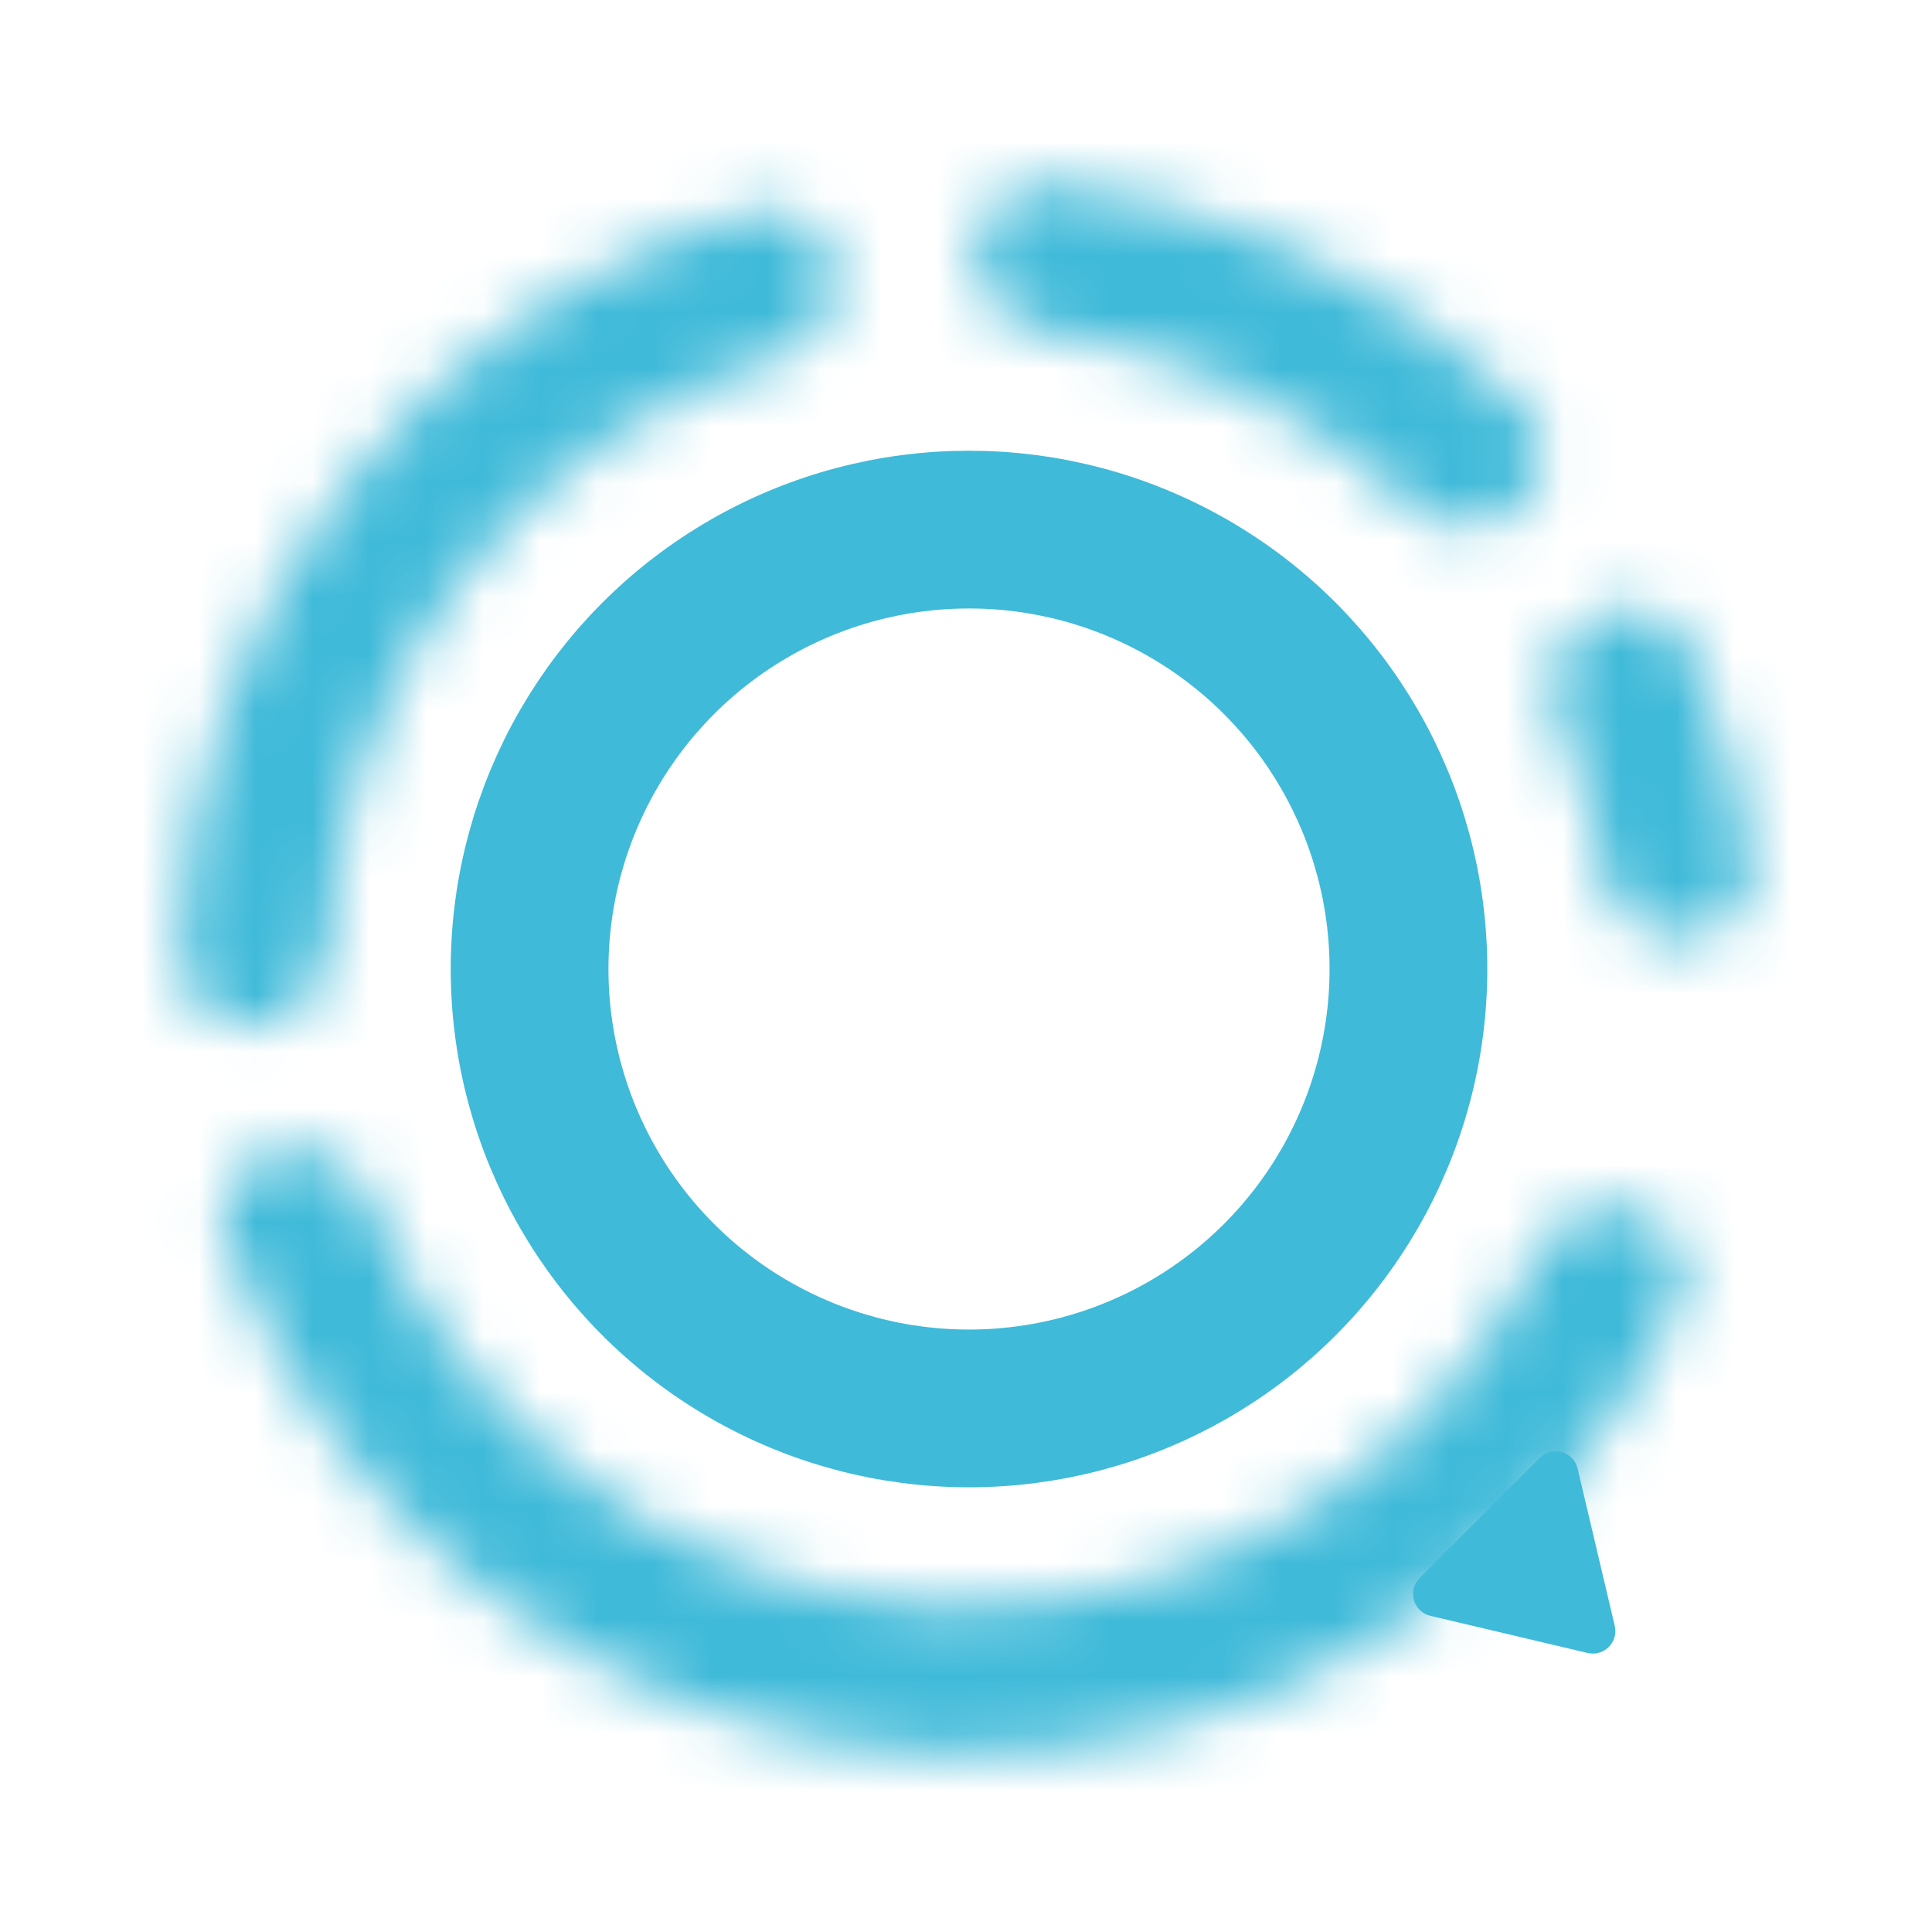
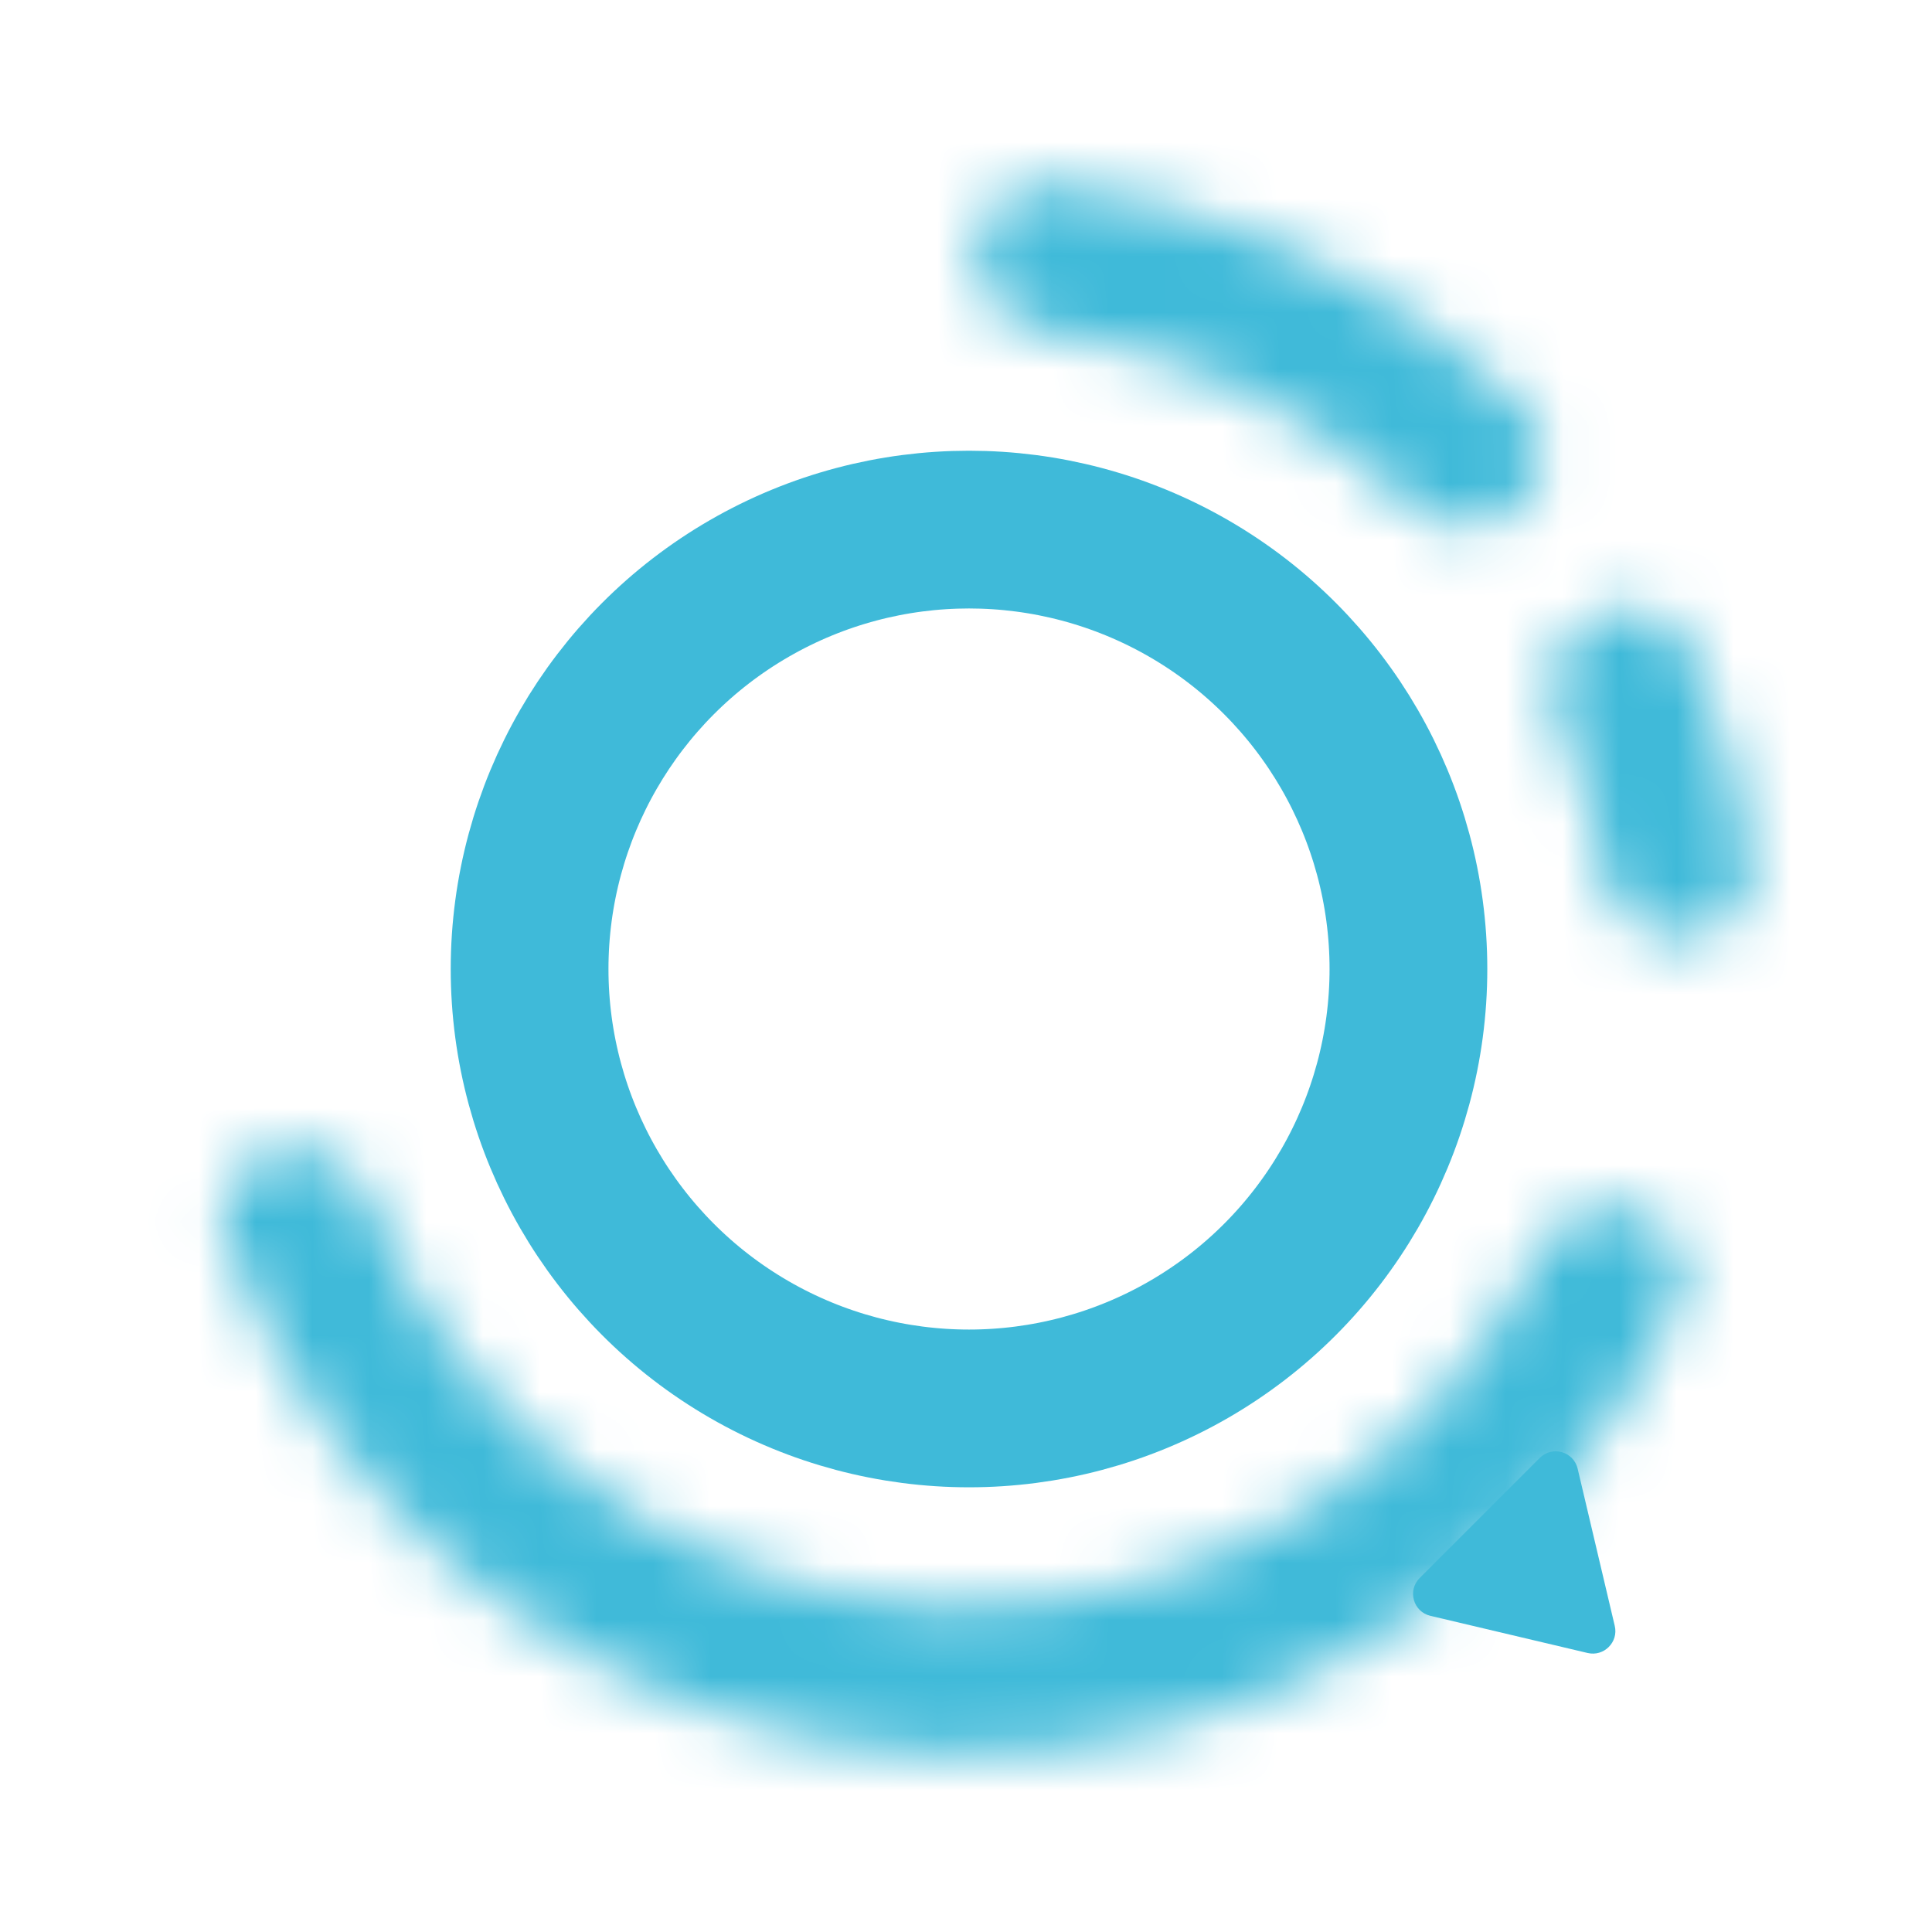
<svg xmlns="http://www.w3.org/2000/svg" width="34" height="34" viewBox="0 0 34 34" fill="none">
  <circle cx="17.053" cy="17.053" r="7.733" stroke="#3FBAD9" stroke-width="2.776" />
  <mask id="path-2-inside-1_3_1256" fill="white">
    <path d="M26.681 8.965C27.234 8.501 27.309 7.673 26.796 7.166C25.684 6.071 24.393 5.169 22.976 4.5C21.559 3.831 20.042 3.409 18.49 3.247C17.772 3.173 17.181 3.758 17.174 4.479C17.167 5.2 17.748 5.783 18.463 5.873C19.639 6.021 20.786 6.354 21.862 6.862C22.938 7.37 23.924 8.043 24.786 8.856C25.31 9.351 26.129 9.429 26.681 8.965Z" />
  </mask>
  <path d="M26.681 8.965C27.234 8.501 27.309 7.673 26.796 7.166C25.684 6.071 24.393 5.169 22.976 4.5C21.559 3.831 20.042 3.409 18.49 3.247C17.772 3.173 17.181 3.758 17.174 4.479C17.167 5.2 17.748 5.783 18.463 5.873C19.639 6.021 20.786 6.354 21.862 6.862C22.938 7.37 23.924 8.043 24.786 8.856C25.31 9.351 26.129 9.429 26.681 8.965Z" stroke="#3FBAD9" stroke-width="5.552" mask="url(#path-2-inside-1_3_1256)" />
  <mask id="path-3-inside-2_3_1256" fill="white">
    <path d="M29.616 16.525C30.337 16.494 30.903 15.884 30.805 15.169C30.627 13.87 30.265 12.601 29.731 11.403C29.438 10.744 28.635 10.524 28.007 10.878C27.379 11.232 27.164 12.026 27.443 12.691C27.792 13.522 28.04 14.391 28.181 15.281C28.295 15.993 28.896 16.555 29.616 16.525Z" />
  </mask>
  <path d="M29.616 16.525C30.337 16.494 30.903 15.884 30.805 15.169C30.627 13.87 30.265 12.601 29.731 11.403C29.438 10.744 28.635 10.524 28.007 10.878C27.379 11.232 27.164 12.026 27.443 12.691C27.792 13.522 28.04 14.391 28.181 15.281C28.295 15.993 28.896 16.555 29.616 16.525Z" stroke="#3FBAD9" stroke-width="5.552" mask="url(#path-3-inside-2_3_1256)" />
  <mask id="path-4-inside-3_3_1256" fill="white">
-     <path d="M14.67 4.706C14.534 3.998 13.846 3.529 13.154 3.731C10.317 4.562 7.806 6.281 6.003 8.652C4.2 11.024 3.215 13.902 3.174 16.858C3.164 17.579 3.8 18.116 4.519 18.058C5.237 18.001 5.766 17.37 5.791 16.649C5.874 14.336 6.669 12.092 8.082 10.233C9.496 8.373 11.446 7.008 13.653 6.309C14.34 6.092 14.807 5.414 14.67 4.706Z" />
-   </mask>
+     </mask>
  <path d="M14.67 4.706C14.534 3.998 13.846 3.529 13.154 3.731C10.317 4.562 7.806 6.281 6.003 8.652C4.2 11.024 3.215 13.902 3.174 16.858C3.164 17.579 3.8 18.116 4.519 18.058C5.237 18.001 5.766 17.37 5.791 16.649C5.874 14.336 6.669 12.092 8.082 10.233C9.496 8.373 11.446 7.008 13.653 6.309C14.34 6.092 14.807 5.414 14.67 4.706Z" stroke="#3FBAD9" stroke-width="5.552" mask="url(#path-4-inside-3_3_1256)" />
  <mask id="path-5-inside-4_3_1256" fill="white">
    <path d="M4.854 20.255C4.157 20.441 3.738 21.16 3.989 21.836C4.86 24.178 6.35 26.25 8.311 27.824C10.612 29.672 13.443 30.738 16.391 30.867C19.34 30.997 22.253 30.183 24.707 28.544C26.798 27.148 28.464 25.215 29.537 22.958C29.846 22.307 29.492 21.554 28.814 21.307C28.137 21.06 27.394 21.413 27.07 22.058C26.197 23.795 24.886 25.284 23.257 26.372C21.264 27.703 18.899 28.363 16.506 28.258C14.112 28.153 11.814 27.287 9.945 25.788C8.418 24.561 7.242 22.963 6.525 21.156C6.259 20.485 5.55 20.068 4.854 20.255Z" />
  </mask>
  <path d="M4.854 20.255C4.157 20.441 3.738 21.16 3.989 21.836C4.86 24.178 6.35 26.25 8.311 27.824C10.612 29.672 13.443 30.738 16.391 30.867C19.34 30.997 22.253 30.183 24.707 28.544C26.798 27.148 28.464 25.215 29.537 22.958C29.846 22.307 29.492 21.554 28.814 21.307C28.137 21.06 27.394 21.413 27.07 22.058C26.197 23.795 24.886 25.284 23.257 26.372C21.264 27.703 18.899 28.363 16.506 28.258C14.112 28.153 11.814 27.287 9.945 25.788C8.418 24.561 7.242 22.963 6.525 21.156C6.259 20.485 5.55 20.068 4.854 20.255Z" stroke="#3FBAD9" stroke-width="5.552" mask="url(#path-5-inside-4_3_1256)" />
  <path d="M28.417 28.613C28.485 28.899 28.227 29.157 27.94 29.09L25.173 28.436C24.871 28.365 24.764 27.99 24.984 27.77L27.097 25.657C27.317 25.437 27.692 25.544 27.764 25.846L28.417 28.613Z" fill="#3FBAD9" />
</svg>